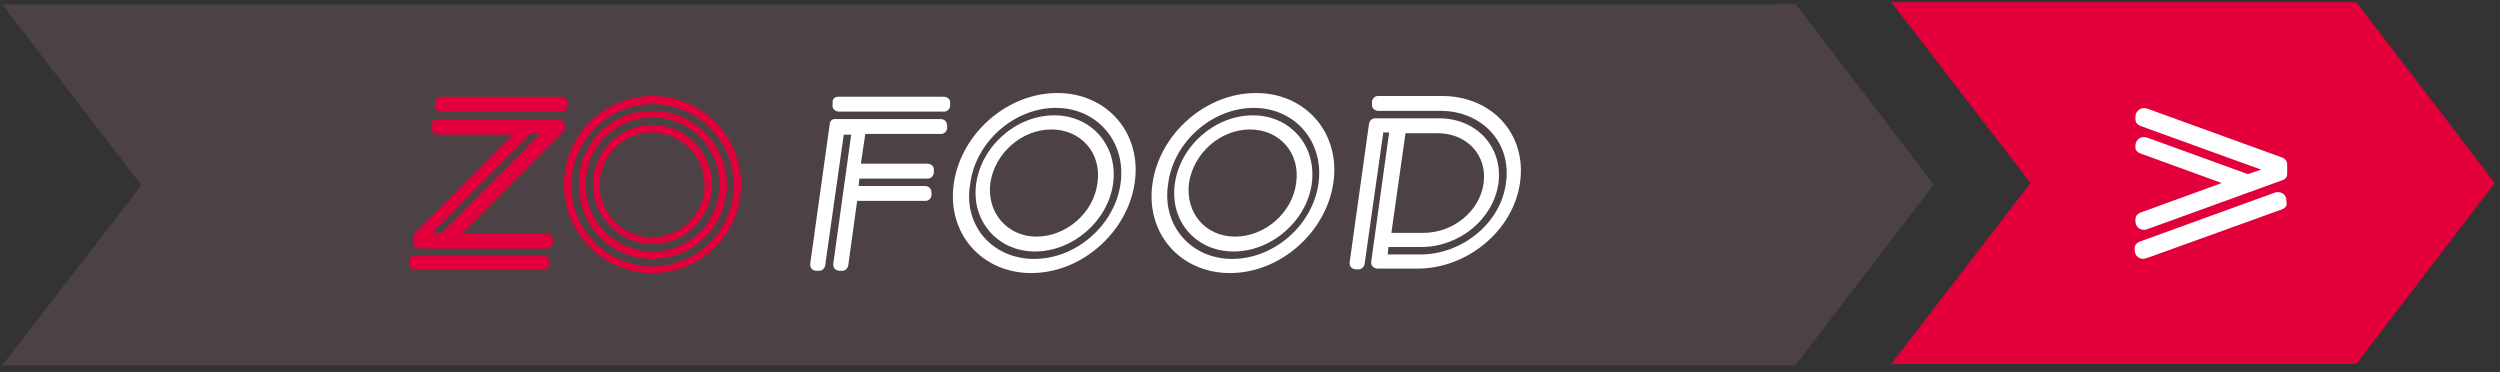
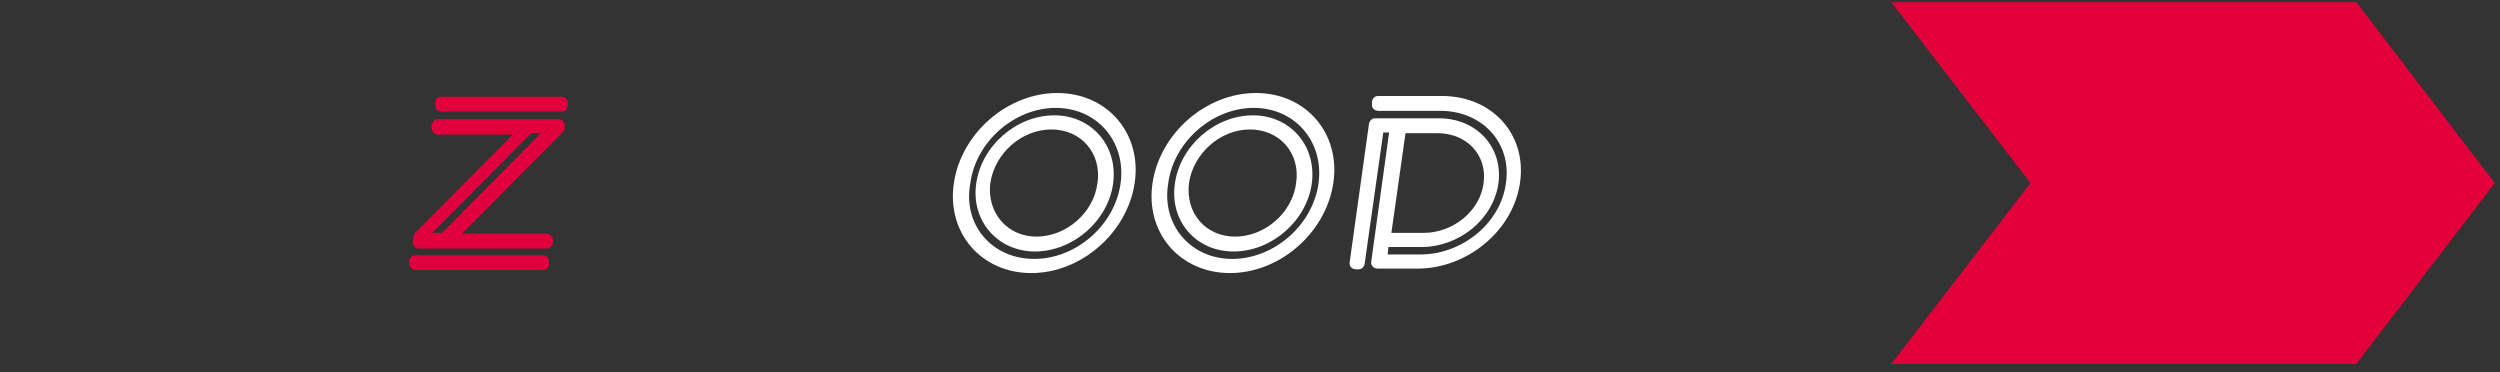
<svg xmlns="http://www.w3.org/2000/svg" width="336px" height="50px" viewBox="0 0 336 50" version="1.1">
  <rect x="0" y="0" width="336" height="50" fill="#333333" stroke="none" />
  <title>label_zo_food</title>
  <desc>Created with Sketch.</desc>
  <g id="Page-1" stroke="none" stroke-width="1" fill="none" fill-rule="evenodd">
    <g id="label_zo_food" fill-rule="nonzero">
-       <polygon id="Path" fill="#4C4145" points="241.3 0.5 238.7 0.5 238.7 0.6 0.3 0.6 19 24.9 0.3 49.1 238.7 49.1 238.7 49.1 241.3 49.1 259.9 24.8" />
      <polygon id="Path" fill="#E3003A" points="316.7 48.9 254.2 48.9 272.9 24.6 254.2 0.3 316.7 0.3 335.3 24.6" />
-       <path d="M306.8,24.2 L288.6,30.8 C287.8,31.1 287,30.6 287,29.7 L287,29.5 C287,29.1 287.2,28.8 287.6,28.6 L298.6,24.6 L287.6,20.6 C287.2,20.4 287,20.2 287,19.8 L287,19.6 C287,18.8 287.7,18.2 288.6,18.5 L302.1,23.4 L303.9,22.8 L287.6,16.9 C287.2,16.7 287,16.4 287,16 L287,15.7 C287,14.9 287.8,14.3 288.6,14.6 L306.8,21.2 C307.2,21.4 307.4,21.7 307.4,22.1 L307.4,23.4 C307.4,23.7 307.2,24.1 306.8,24.2 Z M306.8,28.1 L288.5,34.7 C287.7,35 286.9,34.5 286.9,33.6 L286.9,33.4 C286.9,33 287.1,32.7 287.5,32.5 L305.7,25.9 C306.5,25.6 307.3,26.1 307.3,27 L307.3,27.2 C307.4,27.6 307.2,27.9 306.8,28.1 Z" id="Shape" fill="#FFFFFF" />
      <g id="Group" transform="translate(55, 12)">
        <path d="M0.8,22.3 L17.9,22.3 C18.5,22.3 18.8,22.7 18.8,23.3 L18.8,23.6 C18.7,24 18.4,24.3 18,24.3 L0.9,24.3 C0.3,24.3 0,23.8 0,23.3 L0,23 C0.1,22.6 0.4,22.3 0.8,22.3 Z M3.9,4 L20,4 C20.6,4 20.9,4.4 20.9,5 L20.9,5.3 C20.9,5.4 20.8,5.6 20.7,5.7 L7.1,19.4 L18.4,19.4 C19,19.4 19.4,19.8 19.3,20.4 L19.3,20.7 C19.2,21.1 18.9,21.4 18.5,21.4 L1.4,21.4 C0.8,21.4 0.4,21 0.5,20.4 L0.6,19.7 C0.6,19.5 0.7,19.4 0.8,19.3 L13.9,6.1 L3.9,6.1 C3.3,6.1 3,5.6 3,5.1 L3,4.8 C3.1,4.3 3.5,4 3.9,4 Z M17.7,5.9 L16.4,5.9 L3.1,19.3 L4.4,19.3 L17.7,5.9 Z M4.3,1 L20.4,1 C21,1 21.4,1.4 21.3,2 L21.3,2.3 C21.2,2.7 20.9,3 20.5,3 L4.4,3 C3.8,3 3.4,2.6 3.5,2 L3.5,1.7 C3.6,1.2 3.9,1 4.3,1 Z" id="Shape" fill="#E1003B" />
-         <path d="M32.7,0.9 C39.3,0.9 44.6,6.2 44.6,12.8 C44.6,19.4 39.3,24.7 32.7,24.7 C26.1,24.7 20.8,19.4 20.8,12.8 C20.8,6.3 26.1,0.9 32.7,0.9 Z M32.7,23.8 C38.8,23.8 43.6,18.9 43.6,12.9 C43.6,6.8 38.7,2 32.7,2 C26.7,2 21.8,6.9 21.8,12.9 C21.7,18.9 26.6,23.8 32.7,23.8 Z M32.7,2.9 C38.2,2.9 42.7,7.4 42.7,12.9 C42.7,18.4 38.2,22.8 32.7,22.8 C27.2,22.8 22.8,18.4 22.8,12.9 C22.7,7.3 27.1,2.9 32.7,2.9 Z M32.7,21.8 C37.7,21.8 41.7,17.8 41.7,12.8 C41.7,7.8 37.7,3.8 32.7,3.8 C27.7,3.8 23.7,7.8 23.7,12.8 C23.7,17.8 27.7,21.8 32.7,21.8 Z M32.7,4.8 C37.1,4.8 40.7,8.4 40.7,12.8 C40.7,17.2 37.1,20.8 32.7,20.8 C28.3,20.8 24.7,17.2 24.7,12.8 C24.7,8.4 28.2,4.8 32.7,4.8 Z M32.6,19.9 C36.5,19.9 39.7,16.8 39.7,12.9 C39.7,9 36.5,5.8 32.6,5.8 C28.7,5.8 25.6,9 25.6,12.9 C25.6,16.7 28.7,19.9 32.6,19.9 Z" id="Shape" fill="#E1003B" />
-         <path d="M57.2,4 L71.4,4 C72,4 72.3,4.4 72.3,5 L72.3,5.3 C72.2,5.7 71.9,6 71.5,6 L61.3,6 L60.7,10 L69.6,10 C70.2,10 70.6,10.4 70.5,11 L70.5,11.3 C70.4,11.7 70.1,12 69.7,12 L60.5,12 L60.4,13 L69.3,13 C69.9,13 70.2,13.4 70.2,14 L70.2,14.3 C70.1,14.7 69.8,15 69.4,15 L60.2,15 L59,23.7 C58.9,24.1 58.6,24.4 58.2,24.4 L57.9,24.4 C57.3,24.4 56.9,24 57,23.4 L59.4,6.1 L58.4,6.1 L55.9,23.7 C55.8,24.1 55.5,24.4 55.1,24.4 L54.8,24.4 C54.2,24.4 53.8,24 53.9,23.4 L56.5,4.8 C56.5,4.3 56.8,4 57.2,4 Z M57.7,1 L71.8,1 C72.4,1 72.8,1.4 72.7,2 L72.7,2.3 C72.6,2.7 72.3,3 71.9,3 L57.8,3 C57.2,3 56.8,2.6 56.9,2 L56.9,1.7 C56.9,1.2 57.3,1 57.7,1 Z" id="Shape" fill="#FFFFFF" />
        <path d="M87.1,0.5 C93.8,0.5 98.5,5.9 97.5,12.6 C96.5,19.3 90.3,24.7 83.6,24.7 C76.9,24.7 72.2,19.3 73.2,12.6 C74.2,5.9 80.4,0.5 87.1,0.5 Z M84,22.8 C89.6,22.8 94.8,18.3 95.6,12.7 C96.4,7.1 92.5,2.5 86.9,2.5 C81.3,2.5 76.1,7.1 75.4,12.7 C74.4,18.2 78.3,22.8 84,22.8 Z M86.7,3.5 C91.7,3.5 95.3,7.6 94.6,12.7 C93.9,17.7 89.2,21.8 84.1,21.8 C79.1,21.8 75.5,17.7 76.2,12.7 C76.9,7.6 81.6,3.5 86.7,3.5 Z M84.3,19.8 C88.3,19.8 92,16.6 92.5,12.6 C93.1,8.6 90.3,5.4 86.3,5.4 C82.3,5.4 78.7,8.6 78.1,12.6 C77.6,16.6 80.4,19.8 84.3,19.8 Z" id="Shape" fill="#FFFFFF" />
        <path d="M113.8,0.5 C120.5,0.5 125.2,5.9 124.2,12.6 C123.2,19.3 117,24.7 110.3,24.7 C103.6,24.7 98.9,19.3 99.9,12.6 C100.9,5.9 107.1,0.5 113.8,0.5 Z M110.6,22.8 C116.2,22.8 121.4,18.3 122.2,12.7 C123,7.1 119.1,2.5 113.5,2.5 C107.9,2.5 102.7,7.1 102,12.7 C101.1,18.2 105,22.8 110.6,22.8 Z M113.4,3.5 C118.4,3.5 122,7.6 121.3,12.7 C120.6,17.7 115.9,21.8 110.8,21.8 C105.7,21.8 102.2,17.7 102.9,12.7 C103.6,7.6 108.3,3.5 113.4,3.5 Z M111,19.8 C115,19.8 118.7,16.6 119.2,12.6 C119.8,8.6 117,5.4 113,5.4 C109,5.4 105.4,8.6 104.8,12.6 C104.3,16.6 107,19.8 111,19.8 Z" id="Shape" fill="#FFFFFF" />
        <path d="M130.9,5.9 L128.4,23.5 C128.3,23.9 128,24.2 127.6,24.2 L127.3,24.2 C126.7,24.2 126.3,23.8 126.4,23.2 L129,4.6 C129.1,4.2 129.4,3.9 129.8,3.9 L138.4,3.9 C143.4,3.9 147,7.7 146.4,12.6 C145.7,17.5 141.1,21.2 136,21.2 L131.6,21.2 L131.5,22.2 L135.9,22.2 C141.5,22.2 146.7,18 147.4,12.6 C148.2,7.2 144.2,2.9 138.6,2.9 L130.3,2.9 C129.7,2.9 129.3,2.5 129.4,1.9 L129.4,1.6 C129.5,1.2 129.8,0.9 130.2,0.9 L138.8,0.9 C145.5,0.9 150.2,6 149.3,12.5 C148.4,19 142.2,24.1 135.5,24.1 L130.2,24.1 C129.6,24.1 129.2,23.7 129.3,23.1 L131.7,5.8 L130.9,5.8 L130.9,5.9 L130.9,5.9 Z M132,19.3 L136.3,19.3 C140.3,19.3 143.9,16.4 144.4,12.6 C144.9,8.8 142.1,5.9 138.2,5.9 L133.9,5.9 L132,19.3 Z" id="Shape" fill="#FFFFFF" />
      </g>
    </g>
  </g>
</svg>